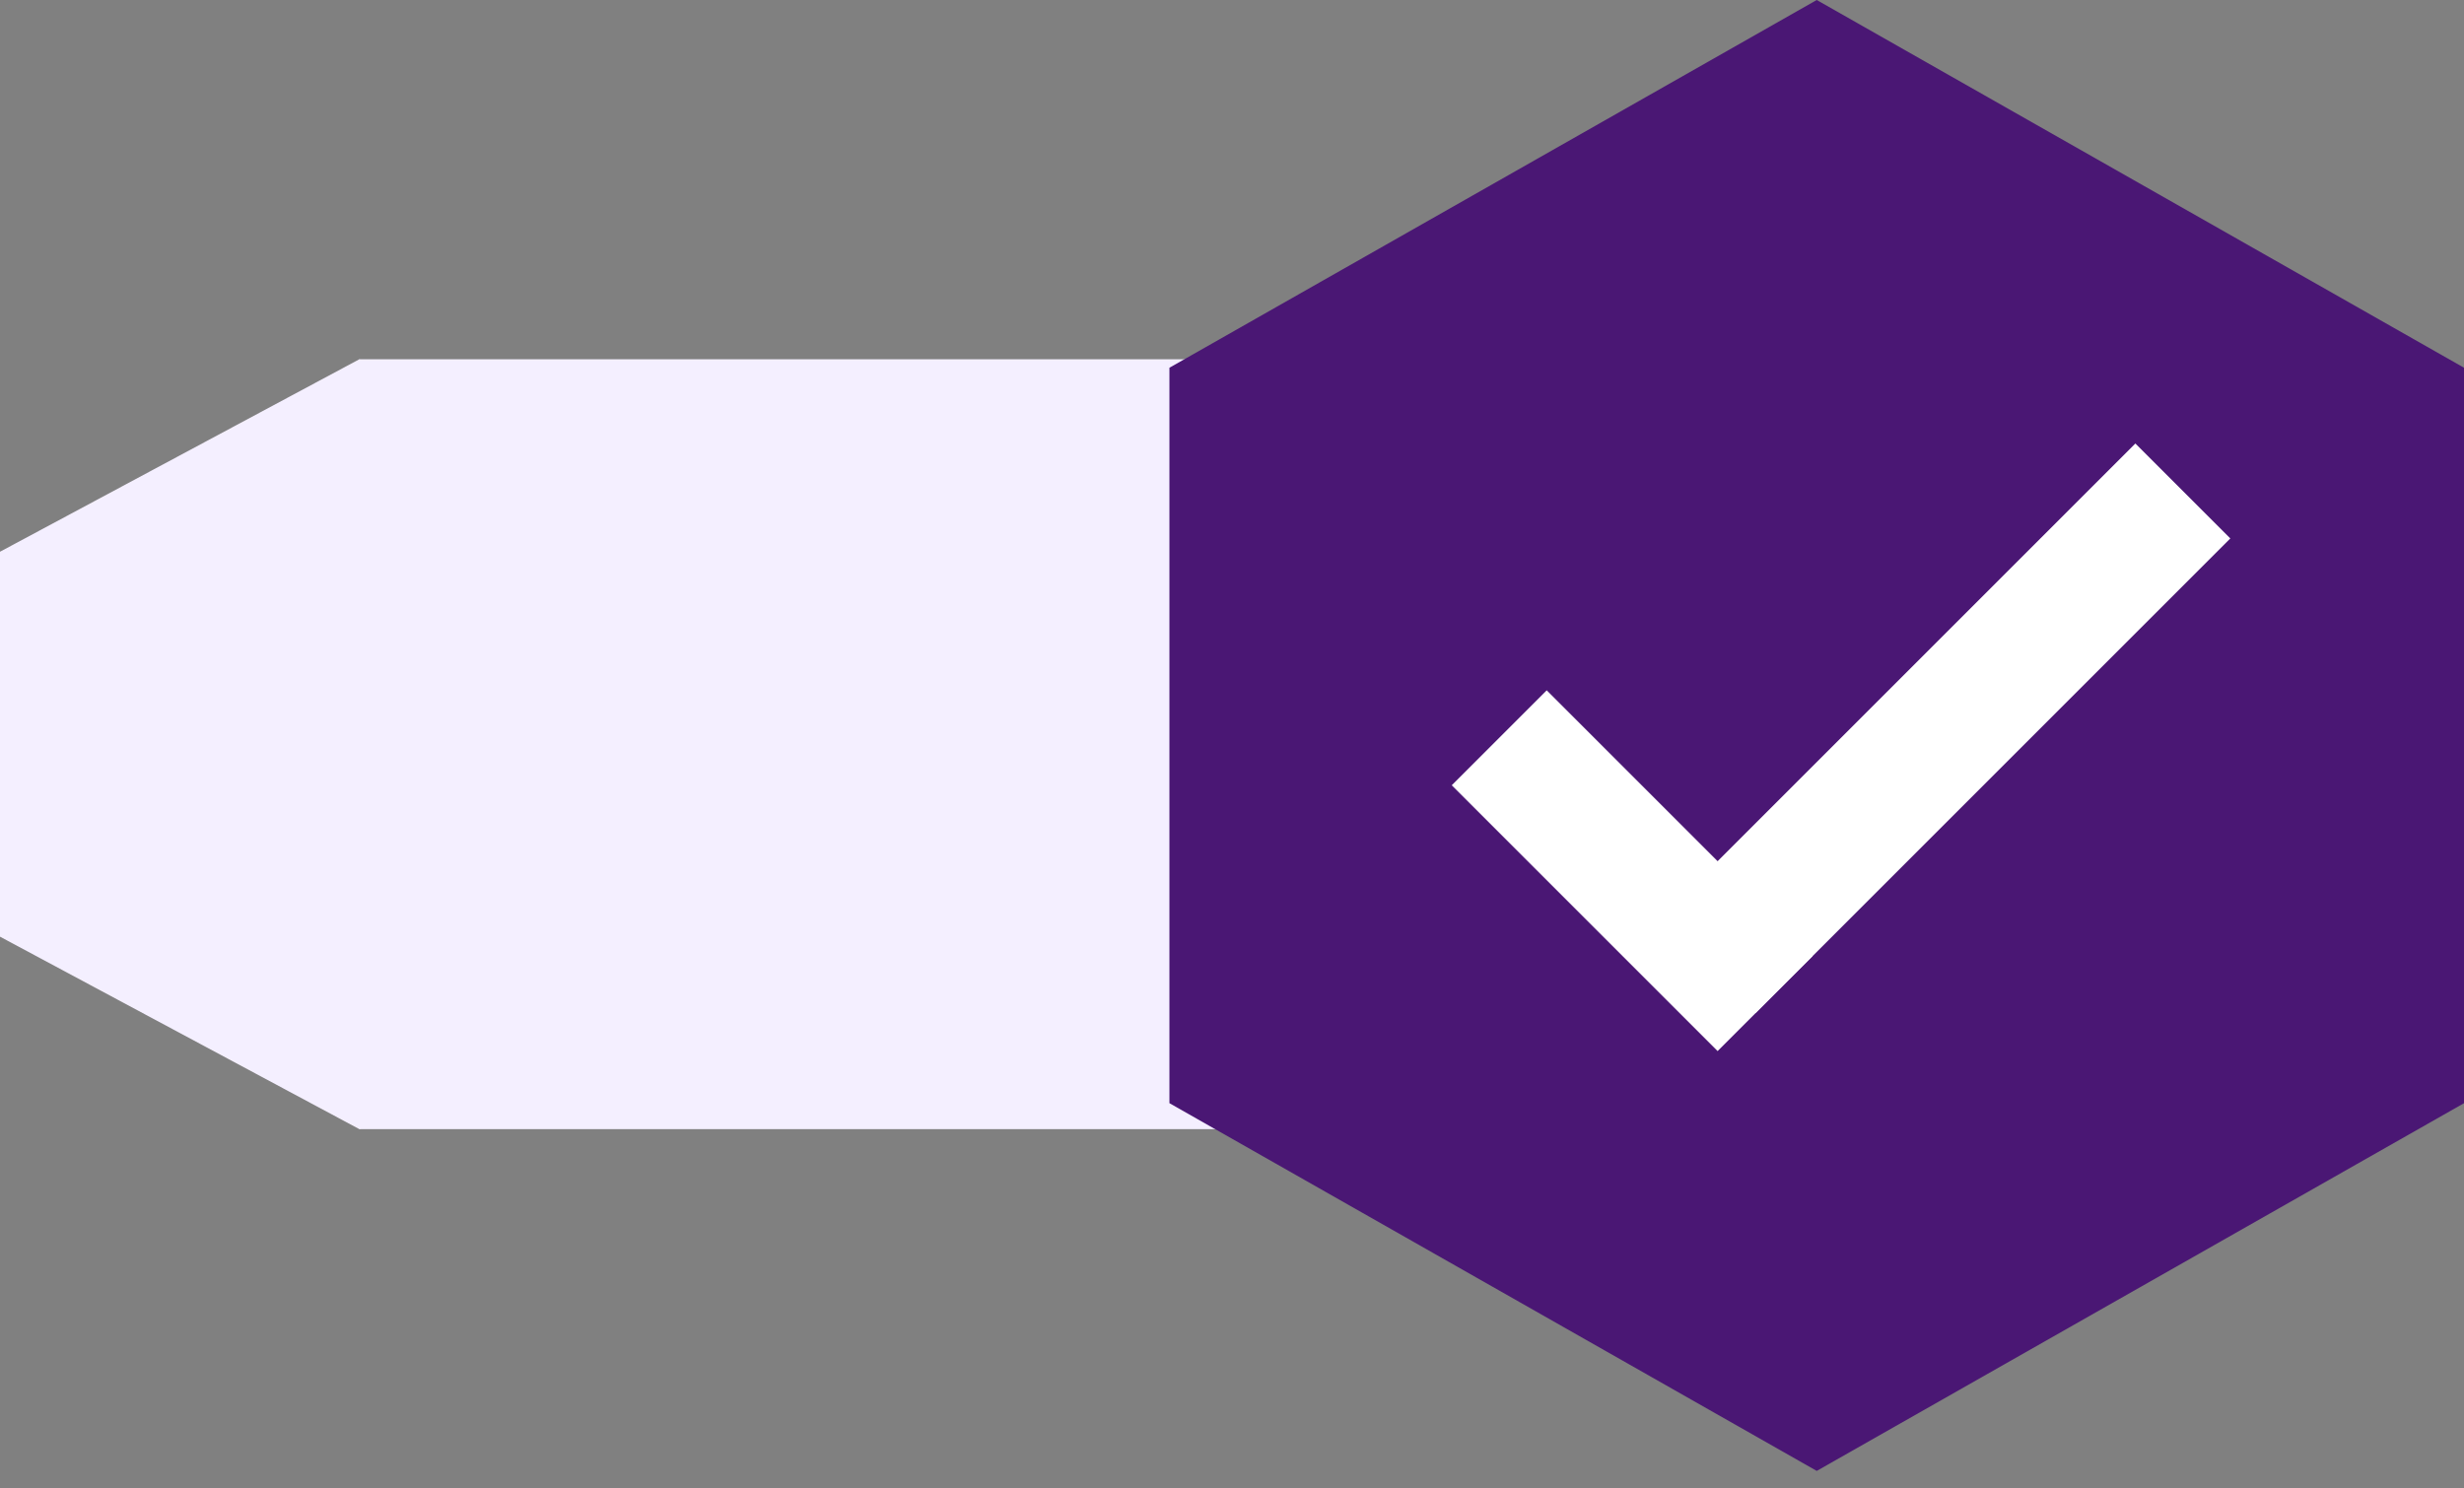
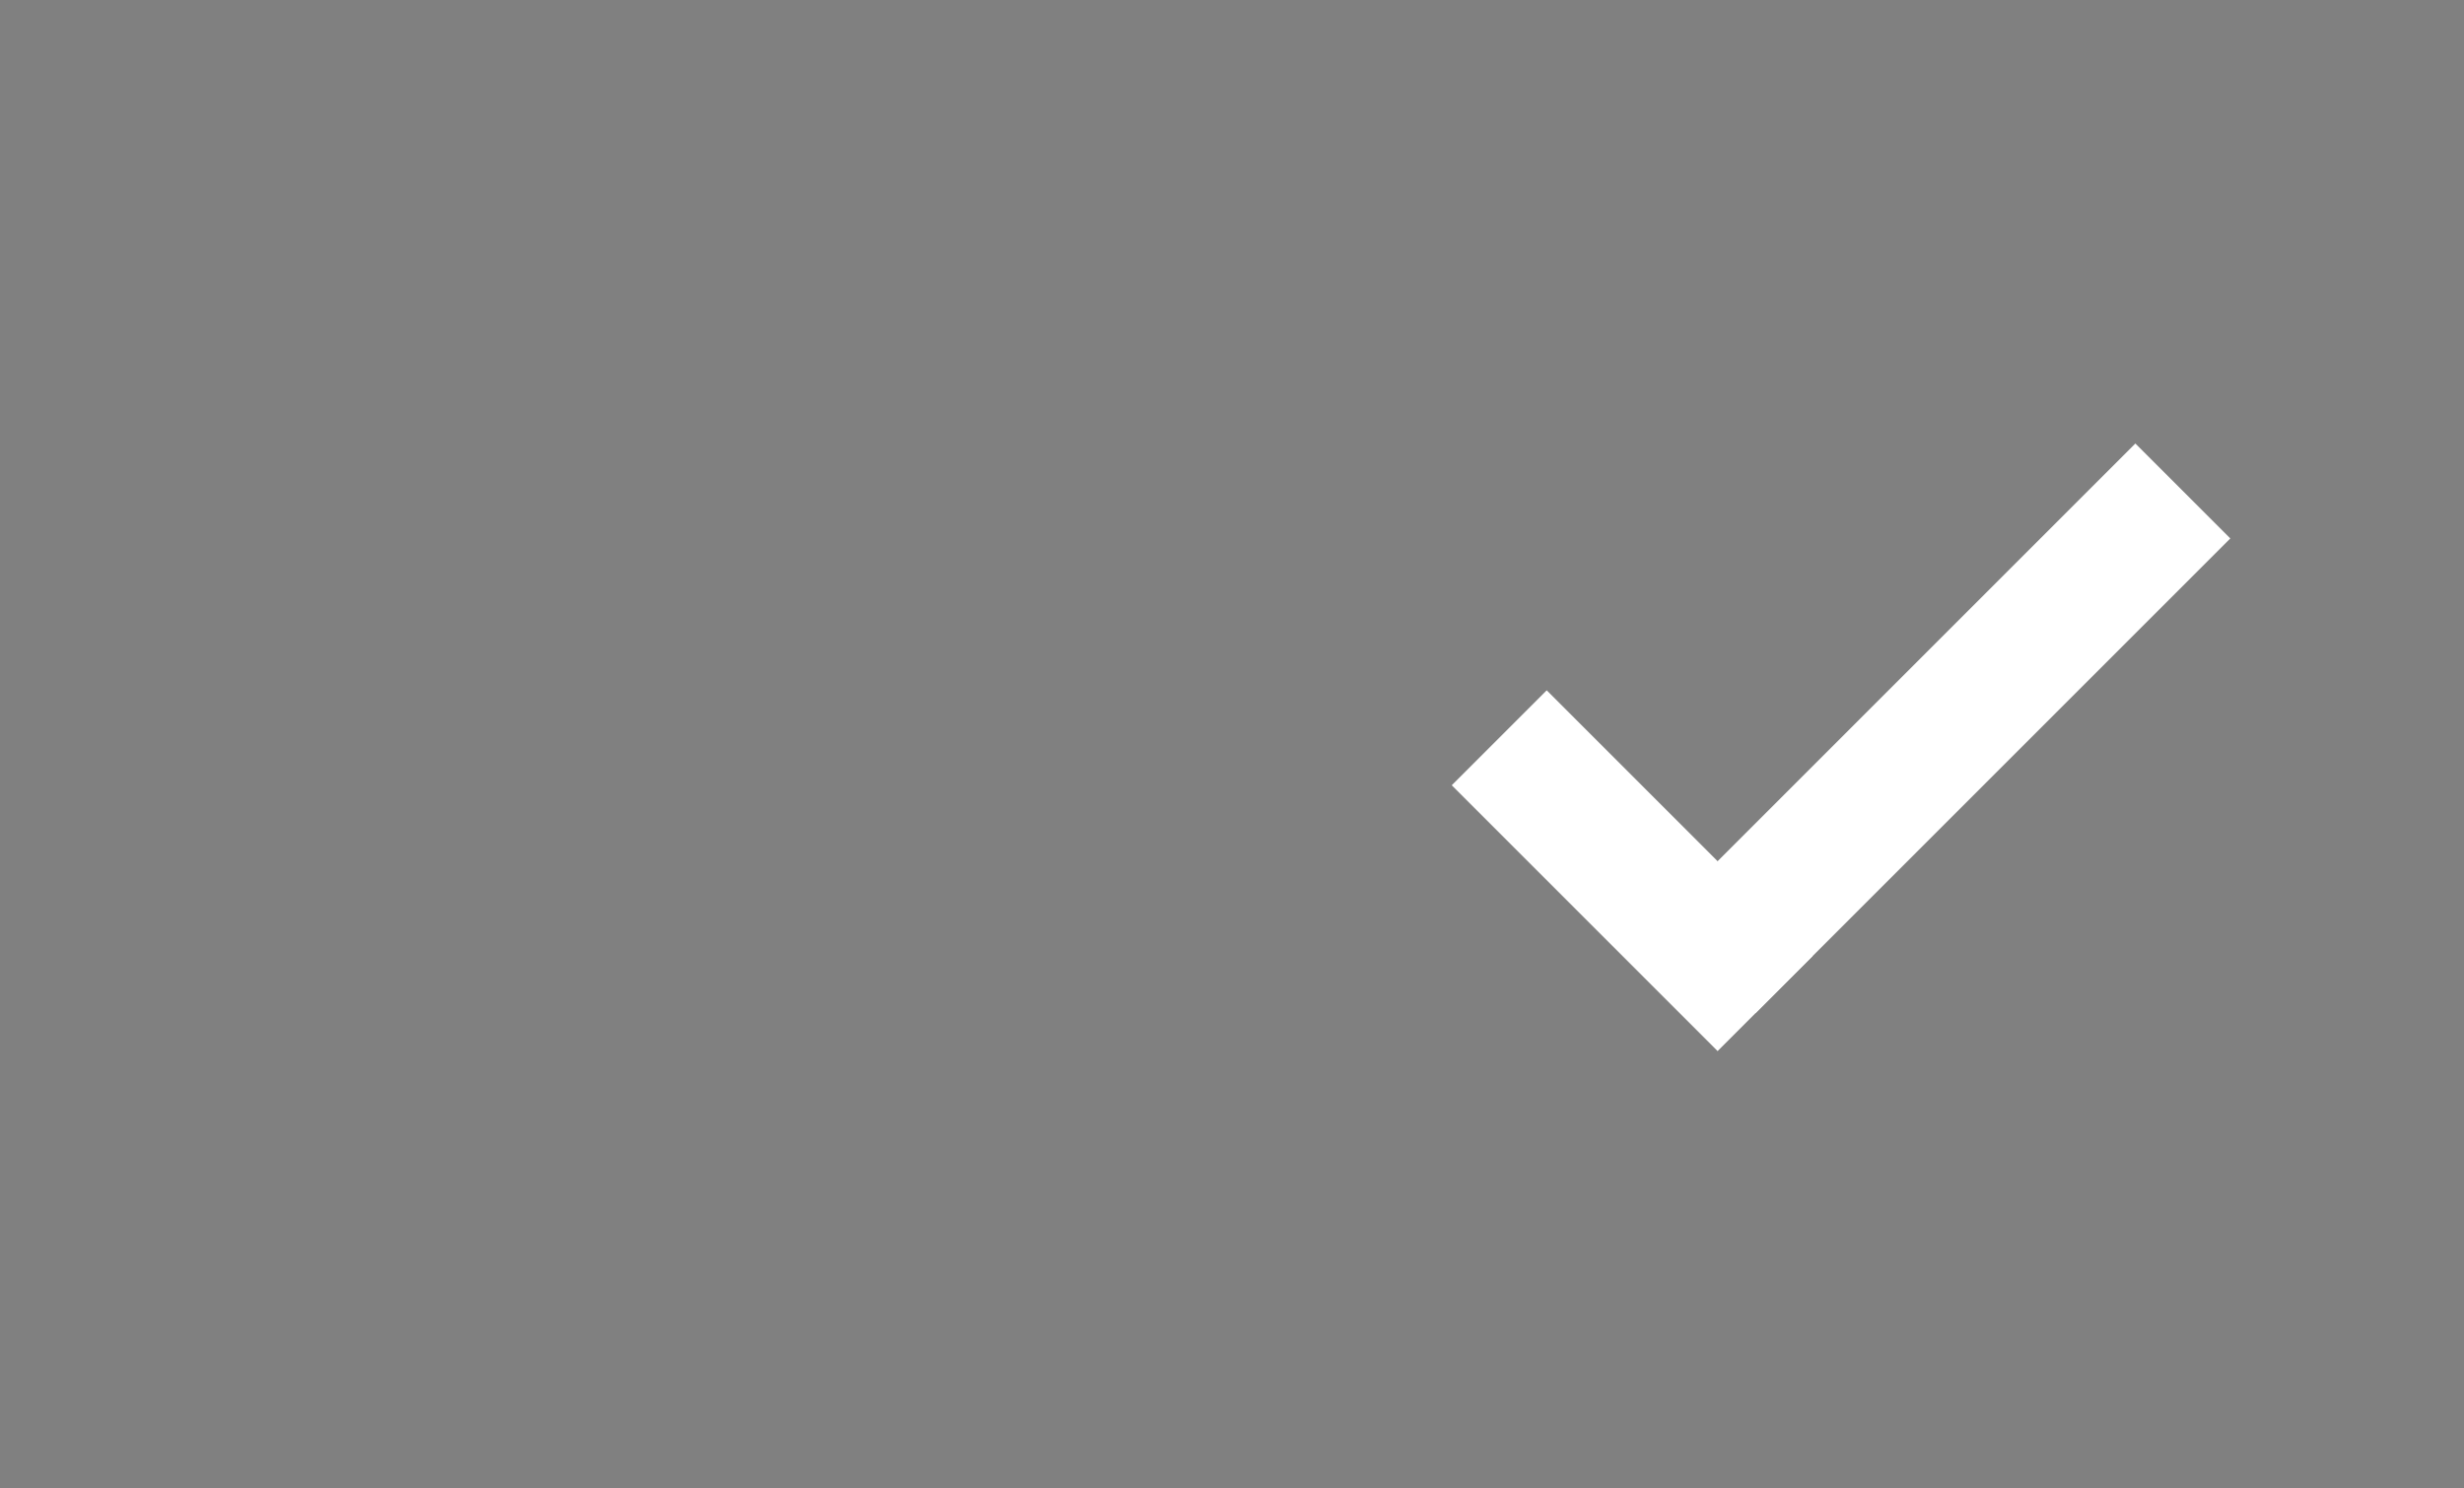
<svg xmlns="http://www.w3.org/2000/svg" width="48" height="29" viewBox="0 0 48 29" fill="none">
  <rect x="0" y="0" width="48" height="29" fill="#808080" stroke="none" />
-   <path d="M7 7L14 10.75L14 18.25L7 22L-7.64848e-08 18.25L-2.54949e-08 10.75L7 7Z" fill="#F4EFFF" />
-   <rect x="7" y="7" width="25" height="15" fill="#F4EFFF" />
-   <path d="M35.391 8.57293e-08L48.001 7.165L48.001 21.494L35.391 28.659L22.781 21.494L22.781 7.165L35.391 8.57293e-08Z" fill="#4A1774" />
  <rect x="28.281" y="15.3" width="2.616" height="7.324" transform="rotate(-45 28.281 15.3)" fill="white" />
  <rect x="41.598" y="8.641" width="2.616" height="13.079" transform="rotate(45 41.598 8.641)" fill="white" />
</svg>